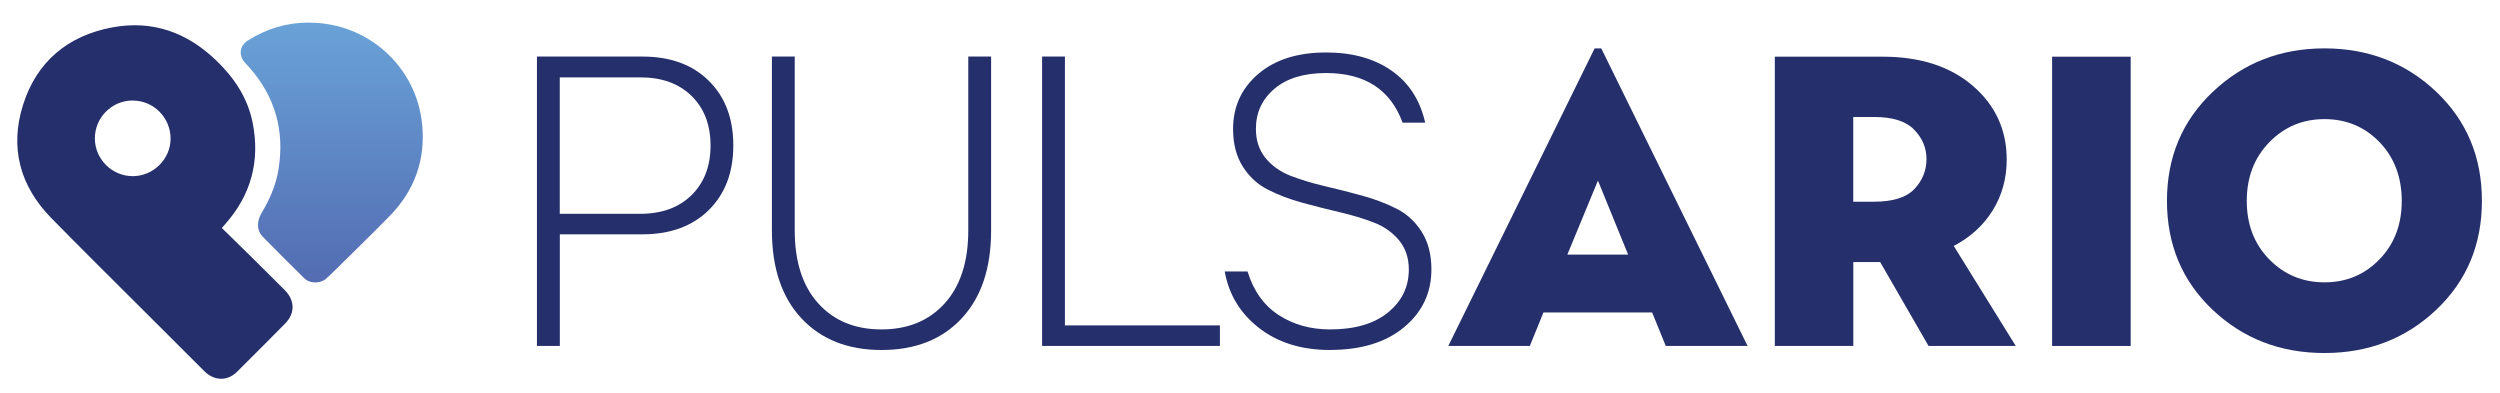
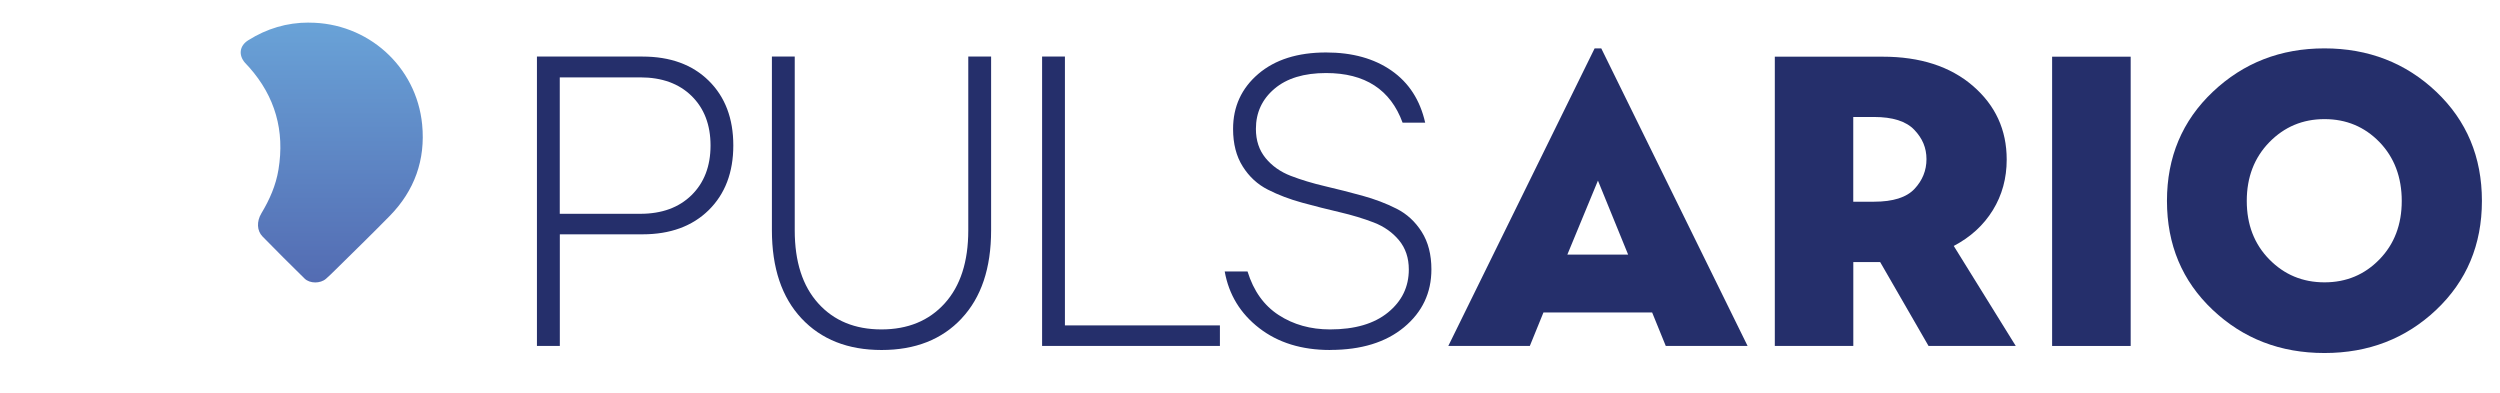
<svg xmlns="http://www.w3.org/2000/svg" id="Layer_1" viewBox="0 0 421.65 66.21">
  <defs>
    <style>.cls-1{fill:#252f6b;}.cls-2{fill:url(#linear-gradient);}</style>
    <linearGradient id="linear-gradient" x1="55.95" y1="4.21" x2="55.95" y2="48.24" gradientTransform="matrix(1, 0, 0, 1, 0, 0)" gradientUnits="userSpaceOnUse">
      <stop offset="0" stop-color="#69a2d7" />
      <stop offset="1" stop-color="#536bb2" />
    </linearGradient>
  </defs>
  <g>
-     <path class="cls-1" d="M37.41,38.45c1.8,1.77,3.56,3.47,5.3,5.19,1.79,1.77,3.56,3.54,5.34,5.32,1.7,1.71,1.74,3.88,.04,5.61-2.7,2.74-5.42,5.46-8.15,8.17-1.59,1.57-3.81,1.52-5.47-.13-3.44-3.41-6.85-6.84-10.28-10.26-5.18-5.18-10.39-10.32-15.52-15.55C3.37,31.39,1.61,24.93,3.88,17.71c2.3-7.32,7.55-11.68,15.05-13.09,6.76-1.26,12.59,.82,17.53,5.57,3.05,2.93,5.31,6.31,6.15,10.5,1.28,6.45-.25,12.17-4.62,17.1-.14,.16-.28,.32-.57,.65Zm-15.05-21.5c-3.52,.01-6.38,2.9-6.36,6.42,.02,3.51,2.93,6.37,6.45,6.34,3.47-.03,6.35-2.94,6.32-6.37-.03-3.55-2.89-6.39-6.4-6.38Z" />
    <path class="cls-2" d="M52.1,3.82c9.88-.02,18.14,7.34,19.1,17.18,.58,5.95-1.28,11.15-5.48,15.43-3.04,3.1-6.15,6.12-9.24,9.17-.49,.48-.98,.97-1.5,1.42-.94,.82-2.71,.84-3.61-.04-2.39-2.34-4.75-4.7-7.09-7.09-.95-.97-1.02-2.53-.2-3.9,1.39-2.31,2.46-4.74,2.89-7.4,1.07-6.52-.55-12.29-4.95-17.25-.23-.26-.48-.49-.7-.75-1.14-1.32-.92-2.88,.55-3.8,3.12-1.96,6.52-2.99,10.22-2.98Z" />
  </g>
  <g>
    <path class="cls-1" d="M90.56,58.35V9.54h17.8c4.7,0,8.42,1.36,11.18,4.08,2.76,2.72,4.14,6.36,4.14,10.91s-1.39,8.19-4.15,10.91c-2.77,2.72-6.49,4.08-11.16,4.08h-13.95v18.82h-3.85Zm3.85-22.29h13.58c3.63,0,6.51-1.05,8.65-3.15,2.13-2.1,3.2-4.89,3.2-8.37s-1.07-6.27-3.2-8.36c-2.13-2.09-5.02-3.13-8.65-3.13h-13.58v23.01Z" />
    <path class="cls-1" d="M162.18,53.72c-3.32,3.54-7.82,5.31-13.5,5.31s-10.17-1.78-13.5-5.33c-3.32-3.55-4.99-8.5-4.99-14.86V9.54h3.85v29.31c0,5.29,1.32,9.39,3.97,12.32,2.64,2.93,6.2,4.39,10.65,4.39s8.02-1.46,10.67-4.39c2.65-2.93,3.98-7.03,3.98-12.32V9.54h3.85v29.31c0,6.38-1.66,11.33-4.99,14.87Z" />
    <path class="cls-1" d="M175.76,58.35V9.54h3.85V54.88h26.14v3.47h-29.99Z" />
    <path class="cls-1" d="M224.33,59.03c-4.79,0-8.77-1.23-11.95-3.69-3.18-2.46-5.12-5.64-5.82-9.55h3.85c1.02,3.29,2.77,5.74,5.26,7.35,2.48,1.61,5.37,2.42,8.66,2.42,4.17,0,7.43-.95,9.77-2.86,2.34-1.91,3.51-4.32,3.51-7.25,0-1.95-.55-3.59-1.65-4.92s-2.52-2.33-4.25-3c-1.74-.67-3.65-1.25-5.75-1.74-2.1-.49-4.2-1.02-6.32-1.6s-4.04-1.31-5.79-2.2c-1.75-.88-3.17-2.19-4.25-3.91-1.09-1.72-1.63-3.83-1.63-6.33,0-3.77,1.42-6.86,4.25-9.28,2.84-2.42,6.65-3.62,11.44-3.62,4.43,0,8.1,1.02,11.03,3.06,2.93,2.04,4.82,4.97,5.68,8.78h-3.81c-2.04-5.58-6.34-8.37-12.9-8.37-3.72,0-6.63,.88-8.71,2.65-2.09,1.77-3.13,4.03-3.13,6.77,0,1.95,.54,3.59,1.63,4.92s2.51,2.33,4.25,3,3.66,1.25,5.75,1.74c2.09,.49,4.19,1.02,6.3,1.6s4.04,1.31,5.79,2.2c1.75,.88,3.16,2.19,4.25,3.91,1.09,1.72,1.63,3.84,1.63,6.33,0,3.95-1.54,7.2-4.61,9.75s-7.23,3.83-12.47,3.83Z" />
    <path class="cls-1" d="M244.27,58.35l24.68-50.19h1.12l24.68,50.19h-13.8l-2.3-5.65h-18.33l-2.3,5.65h-13.73Zm20.08-15.41h10.25l-5.09-12.48-5.16,12.48Z" />
    <path class="cls-1" d="M299.34,58.35V9.56h18.19c6.32,0,11.39,1.64,15.2,4.91,3.81,3.28,5.72,7.42,5.72,12.44,0,3.16-.78,6.01-2.34,8.54-1.56,2.53-3.75,4.54-6.59,6.03l10.46,16.87h-14.71l-8.16-14.15h-4.53v14.15h-13.24Zm13.24-24.33h3.49c3.21,0,5.48-.72,6.83-2.16,1.35-1.44,2.02-3.11,2.02-5.02s-.68-3.51-2.06-4.95c-1.37-1.44-3.64-2.16-6.8-2.16h-3.49v14.29Z" />
    <path class="cls-1" d="M346.11,58.35V9.56h13.25V58.35h-13.25Z" />
    <path class="cls-1" d="M410.9,52.25c-5.14,4.86-11.42,7.29-18.86,7.29s-13.72-2.43-18.86-7.29c-5.14-4.86-7.7-10.98-7.7-18.37s2.58-13.52,7.74-18.4c5.16-4.88,11.43-7.32,18.82-7.32s13.72,2.44,18.86,7.32c5.14,4.88,7.7,11.01,7.7,18.4s-2.57,13.51-7.7,18.37Zm-28.16-8.5c2.53,2.58,5.63,3.87,9.31,3.87s6.76-1.29,9.27-3.87c2.51-2.58,3.76-5.87,3.76-9.86s-1.26-7.35-3.76-9.93c-2.51-2.58-5.6-3.87-9.27-3.87s-6.77,1.3-9.31,3.9c-2.53,2.6-3.8,5.9-3.8,9.9s1.27,7.28,3.8,9.86Z" />
  </g>
</svg>